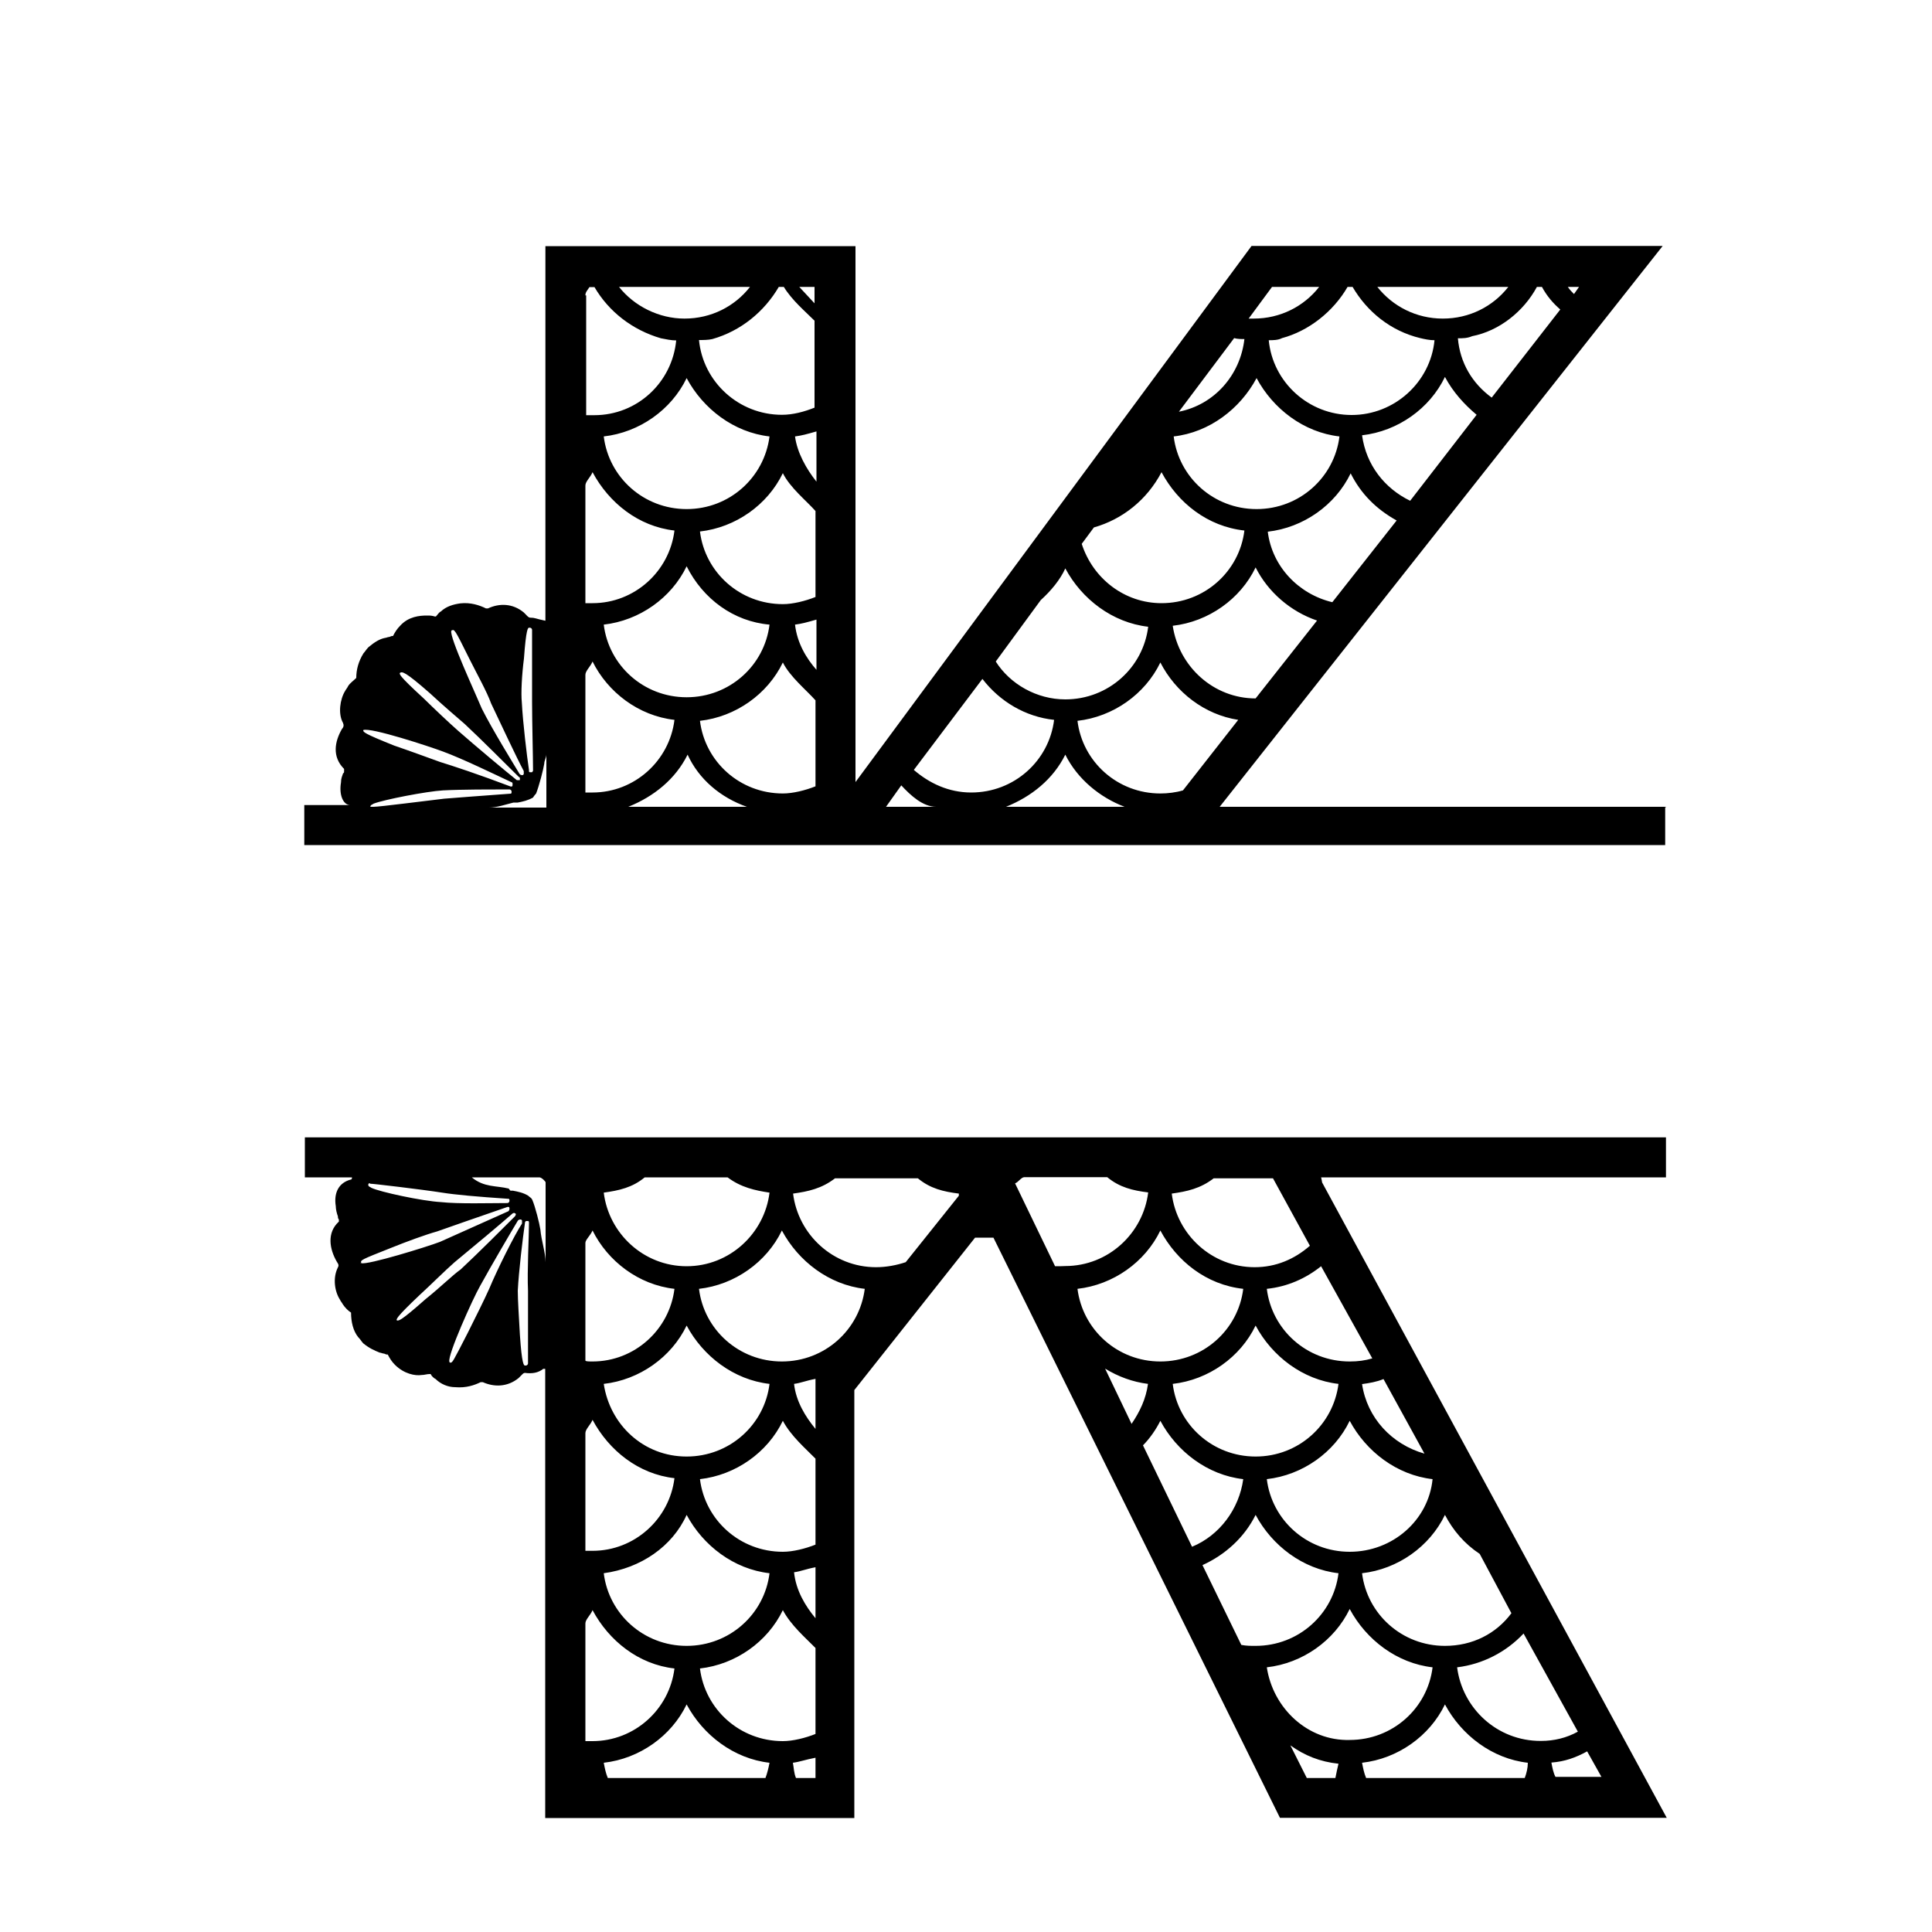
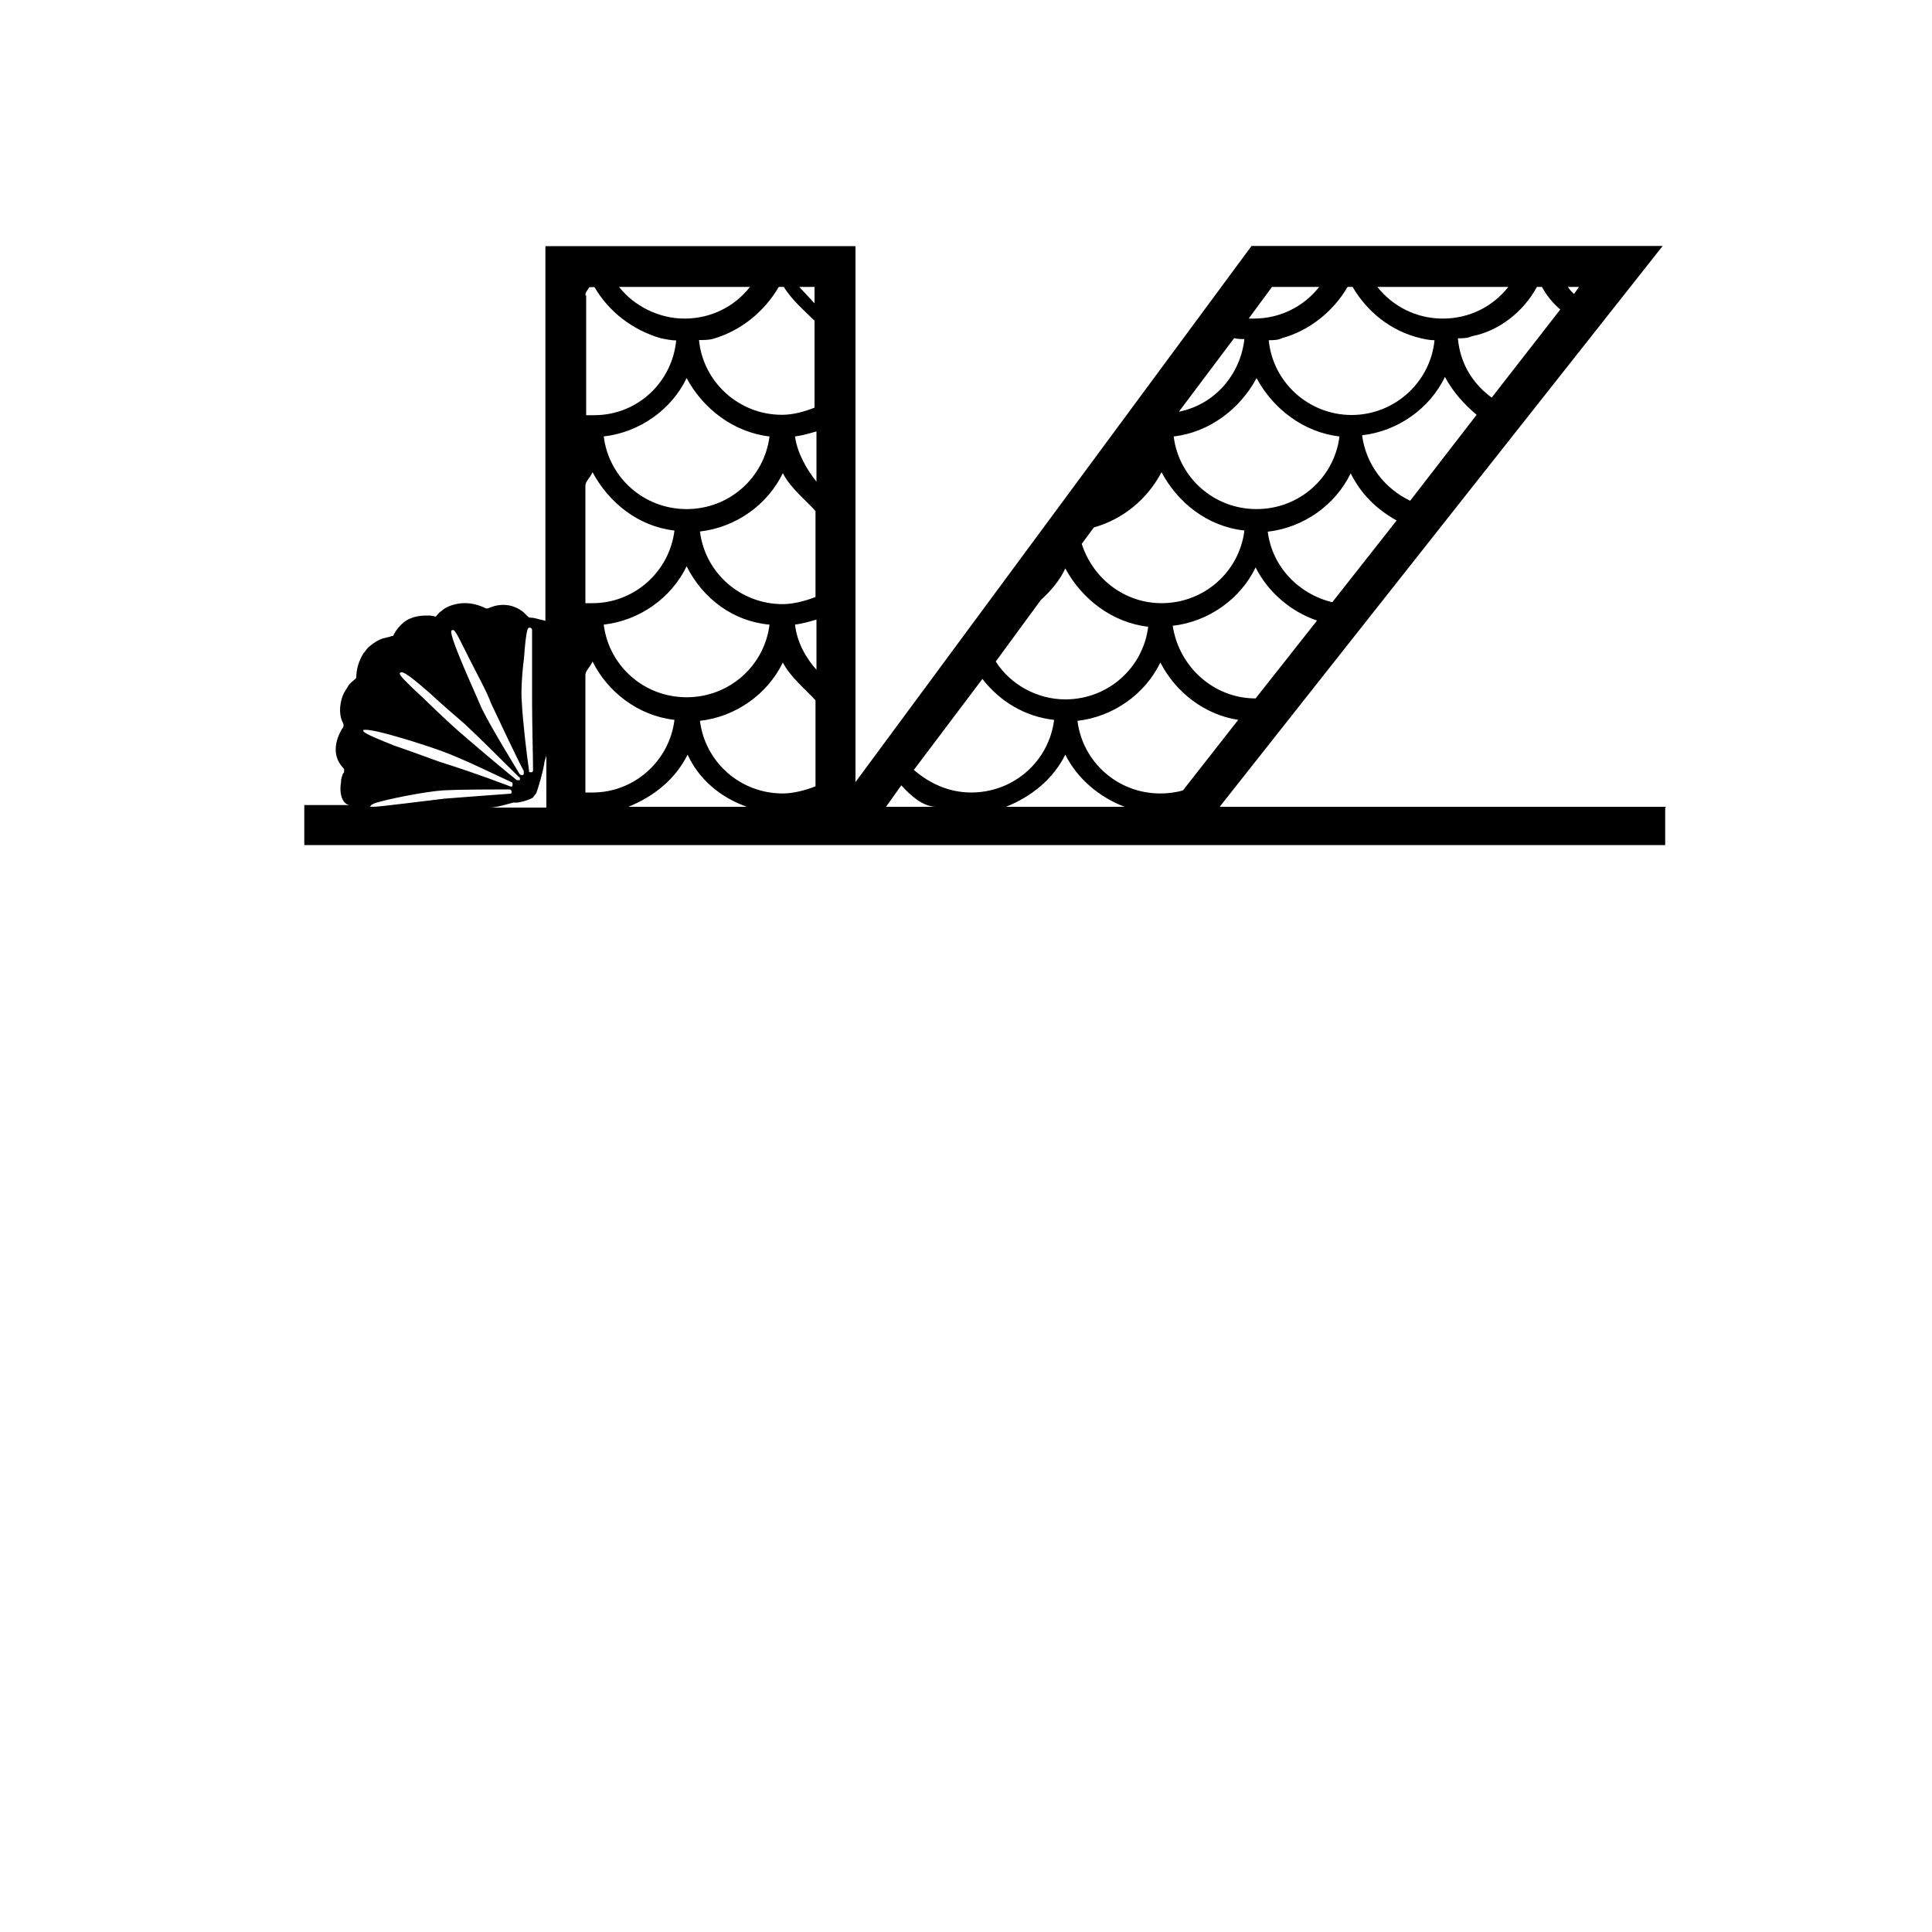
<svg xmlns="http://www.w3.org/2000/svg" version="1.1" id="Layer_1" x="0px" y="0px" width="1000px" height="1000px" viewBox="0 0 1000 1000" style="enable-background:new 0 0 1000 1000;" xml:space="preserve">
  <g>
    <path d="M862.3,417.6H631.3l229.3-290.3H647.8l-205,277.5V127.4H282.3v193.9c-5.3-1.1-5.3-1.6-7.9-1.6c0,0-0.5,0-1.1-0.5   s-0.5-0.5-1.1-1.1c-0.5-0.5-0.5-0.5-1.1-1.1c-5.8-4.8-12.7-4.8-18.5-2.1c0,0-0.5,0-1.1,0c-3.2-1.6-7.9-3.2-13.2-2.6   c-3.7,0.5-7.4,1.6-10.1,4.2c-1.1,0.5-1.6,1.6-2.6,2.6l0,0c0,0,0,0-0.5,0c-1.6-0.5-2.6-0.5-4.2-0.5c-3.7,0-9.5,0.5-13.8,5.3   c-1.6,1.6-2.6,3.2-3.7,5.3h-0.5c-0.5,0-1.1,0.5-1.6,0.5s-1.6,0.5-2.1,0.5c-2.6,0.5-5.3,2.1-8.5,4.8l0,0c-1.1,1.1-1.6,2.1-2.6,3.2   l0,0c-2.6,4.2-3.7,8.5-3.7,12.7l0,0l0,0c-1.6,1.6-3.2,2.6-4.2,4.2c-0.5,1.1-1.1,1.6-1.6,2.6c-2.6,4.2-3.7,11.7-1.1,16.4   c0.5,1.1,0.5,2.1-0.5,3.2c-3.7,6.4-5.3,14.3,1.1,20.7c0,0,0,0.5,0,1.1s0,1.1-0.5,1.1c-0.5,1.6-1.1,2.6-1.1,4.8   c-1.1,6.4,1.1,11.7,4.8,11.7h-23.8v20.7h704.4v-19.6H862.3z M612.3,409.1c-3.7,1.1-7.9,1.6-11.7,1.6c-22.2,0-40.3-16.4-42.9-37.6   c18.5-2.1,35-13.8,42.9-30.2c7.9,15.4,22.8,27,40.3,29.7L612.3,409.1z M582.1,417.6h-61.4c13.2-5.3,24.4-14.3,30.7-27   C557.7,403.3,569.4,412.8,582.1,417.6z M649.9,361.5c-21.7,0-39.7-16.4-42.9-37.6c18.5-2.1,35-13.8,42.9-30.2   c6.4,12.7,18,22.8,31.8,27.5L649.9,361.5z M689.6,311.7c-17.5-4.2-31.2-18.5-33.4-36.5c18.5-2.1,35-13.8,42.9-30.2   c5.3,10.6,13.2,18.5,23.8,24.4L689.6,311.7z M729.9,259.2c-13.2-6.4-22.8-18.5-24.9-33.9c18.5-2.1,35-13.8,42.9-30.2   c4.2,7.9,10.1,14.3,16.4,19.6L729.9,259.2z M817.3,148.5l-2.6,3.7c-1.1-1.1-2.1-2.1-3.2-3.7H817.3z M795.5,148.5h2.6   c2.6,4.8,5.8,8.5,9.5,11.7l-35.5,45.6c-10.1-7.4-16.4-18-17.5-30.7c2.6,0,4.8,0,7.4-1.1C775.9,171.3,788.6,161.3,795.5,148.5z    M780.7,148.5c-7.9,10.1-20.1,16.4-33.9,16.4s-26-6.4-33.9-16.4H780.7z M697.5,148.5h2.6c7.4,12.7,19.6,22.8,35,26.5   c2.1,0.5,4.8,1.1,7.4,1.1c-2.1,21.7-20.7,38.7-42.9,38.7s-40.8-16.9-42.9-38.7c2.1,0,4.8,0,6.9-1.1   C677.4,171.3,690.1,161.3,697.5,148.5z M658.4,148.5h24.4c-7.9,10.1-20.1,16.4-33.9,16.4c-1.1,0-1.6,0-2.6,0L658.4,148.5z    M638.8,175c1.6,0.5,3.7,0.5,5.3,0.5c-2.1,18.5-15.4,33.9-33.9,37.6L638.8,175z M650.4,195.7c8.5,15.9,24.4,28.1,42.9,30.2   c-2.6,21.2-20.7,37.6-42.9,37.6s-40.3-16.4-42.9-37.6C626,223.8,641.9,211.6,650.4,195.7z M566.2,273c14.8-4.2,27.5-14.3,35-28.6   c8.5,15.9,23.8,28.1,42.9,30.2c-2.6,21.2-20.7,37.6-42.9,37.6c-19.1,0-35.5-12.7-41.3-30.7L566.2,273z M538.7,310.6   c5.3-4.8,10.1-10.6,12.7-16.4c8.5,15.9,24.4,28.1,42.9,30.2c-2.6,21.2-20.7,37.6-42.9,37.6c-14.8,0-28.6-7.9-36-19.6L538.7,310.6z    M508.5,351.4c9,11.7,22.2,19.6,37.1,21.2c-2.6,21.2-20.7,37.6-42.9,37.6c-11.7,0-21.7-4.8-29.7-11.7L508.5,351.4z M484.6,417.6   h-26l7.9-11.1C471.4,411.8,477.7,417.6,484.6,417.6z M422.1,264.5V309c-5.3,2.1-11.7,3.7-16.9,3.7c-22.2,0-40.3-16.4-42.9-37.6   c18.5-2.1,35-13.8,42.9-30.2C408.9,252.4,417.4,259.2,422.1,264.5z M411.5,225.9c3.7-0.5,5.8-1.1,11.1-2.6v26   C417.4,242.8,412.6,234.3,411.5,225.9z M411.5,323.3c3.7-0.5,5.8-1.1,11.1-2.6v26C417.4,340.8,412.6,332.9,411.5,323.3z    M422.1,362.5V407c-5.3,2.1-11.7,3.7-16.9,3.7c-22.2,0-40.3-16.4-42.9-37.6c18.5-2.1,35-13.8,42.9-30.2   C408.9,350.3,417.4,357.2,422.1,362.5z M355.4,263.5c-22.2,0-40.3-16.4-42.9-37.6c18.5-2.1,35-13.8,42.9-30.2   c8.5,15.9,24.4,28.1,42.9,30.2C395.6,247.1,377.6,263.5,355.4,263.5z M398.3,323.3c-2.6,21.2-20.7,37.6-42.9,37.6   s-40.3-16.4-42.9-37.6c18.5-2.1,35-13.8,42.9-30.2C363.9,310.1,379.8,321.7,398.3,323.3z M386.6,417.6h-61.4   c13.2-5.3,24.4-14.3,30.7-27C361.7,403.3,372.9,412.8,386.6,417.6z M421.6,148.5v8.5l-7.9-8.5H421.6z M403.1,148.5h2.6   c4.2,6.9,11.1,12.7,15.9,17.5v45c-5.3,2.1-11.1,3.7-16.9,3.7c-22.2,0-40.8-16.9-42.9-38.7c2.1,0,4.8,0,6.9-0.5   C383.5,171.3,395.6,161.3,403.1,148.5z M388.2,148.5c-7.9,10.1-20.1,16.4-33.9,16.4c-13.2,0-26-6.4-33.9-16.4H388.2z M303,152.8   c0-1.6,1.1-2.6,2.1-4.2h2.6c7.4,12.7,19.6,22.2,34.4,26.5c2.6,0.5,5.3,1.1,7.9,1.1c-2.1,21.7-20.1,38.7-42.4,38.7   c-1.6,0-4.2,0-4.2,0v-62H303z M303,251.3c0-2.1,2.6-4.2,3.7-6.9c8.5,15.9,23.8,28.1,42.4,30.2c-2.6,21.2-20.7,37.6-42.4,37.6   c-1.6,0-3.7,0-3.7,0V251.3z M303,349.3c0-2.1,2.6-4.2,3.7-6.9c7.9,15.9,23.8,28.1,42.4,30.2c-2.6,21.2-20.7,37.6-42.4,37.6   c-1.6,0-3.7,0-3.7,0V349.3z M277.5,410.7L277.5,410.7c1.6-4.2,3.7-12.2,4.2-15.4c0-1.6,1.1-3.2,1.1-4.8v27.5h-29.7   c4.2,0,8.5-1.6,12.7-2.6c0.5,0,0.5,0,1.1,0s0.5,0,1.1,0c2.6-0.5,5.3-1.1,7.9-2.6l0,0C276.5,411.8,277,411.3,277.5,410.7z    M271.2,340.8c1.1-15.4,2.1-15.9,2.6-15.9l0,0h0.5c0.5,0,1.1,0.5,1.1,1.1s0,28.1,0,37.6c0,10.1,0.5,28.6,0.5,35   c0,0.5,0,0.5-0.5,1.1c-0.5,0-0.5,0-1.1,0s-0.5-0.5-0.5-1.1c-1.1-7.4-3.2-24.9-3.7-35C269.6,358.8,270.1,349.3,271.2,340.8z    M233.6,326.5C233.6,326,234.1,326,233.6,326.5c1.6-1.1,1.6-1.1,9.5,14.8c3.7,7.4,9,16.9,11.1,22.8c4.8,10.1,13.2,28.1,16.9,35v0.5   c0,0.5,0,0.5,0,1.1l-0.5,0.5c-0.5,0-1.1,0-1.6-0.5c-3.2-5.3-14.3-23.3-19.6-33.9C246.3,359.3,232.5,329.7,233.6,326.5z    M207.1,348.2L207.1,348.2L207.1,348.2c1.1-0.5,2.1-1.1,15.4,10.6c6.9,6.4,14.3,12.7,18,15.9c8.5,7.9,22.2,21.7,28.1,27.5   c0.5,0,0.5,0.5,0.5,1.1s0,0.5-0.5,0.5s-0.5,0-1.1,0c-5.3-4.2-21.2-17.5-30.2-25.4c-4.8-4.2-12.7-11.7-18-16.9   C206,349.3,206.6,348.8,207.1,348.2z M188,377.9C188,377.9,188,377.4,188,377.9c3.7-1.6,34.4,8.5,41.3,11.1   c10.1,3.7,26.5,11.7,35.5,15.9c0.5,0,0.5,0.5,0.5,1.1c0,0.5,0,1.1-0.5,1.1h-0.5c-16.9-6.4-29.7-10.6-36.5-12.7   c-5.8-2.1-15.9-5.8-23.8-8.5C188,379.5,188,378.9,188,377.9z M191.7,417.6c0-1.1,1.1-1.1,1.6-1.6c5.3-2.1,27.5-6.4,36-6.9   c9.5-0.5,25.4-0.5,34.4-0.5c0.5,0,1.1,0.5,1.1,1.1c0,0.5,0,1.1-0.5,1.1l0,0l0,0c-15.9,1.1-27.5,2.1-34.4,2.6   c-9.5,1.1-33.4,4.2-36.5,4.2h-0.5C192.3,417.6,191.7,417.6,191.7,417.6z" />
-     <path d="M684.3,612c0-0.5-0.5-2.6-0.5-2.6h178.5v-20.7H157.8v20.7h24.4c0,0,0,1.1-0.5,1.1c-6.4,1.6-9,6.9-7.9,13.8   c0,1.6,0.5,3.7,1.1,5.3c0,0.5,0,1.1,0.5,1.6c0,0.5,0,0.5,0,1.1c-6.4,5.8-4.8,14.3-1.1,20.7c1.1,1.6,1.1,2.1,0.5,3.2   c-2.6,5.3-1.6,12.2,1.1,16.4c0.5,1.1,1.1,1.6,1.6,2.6c1.1,1.6,2.6,3.2,4.2,4.2l0,0l0,0c0,4.8,1.1,9.5,3.7,12.7l0,0   c1.1,1.1,1.6,2.1,2.6,3.2l0,0c3.2,2.6,5.8,3.7,8.5,4.8c0.5,0,1.6,0.5,2.1,0.5c0.5,0,1.1,0.5,1.6,0.5h0.5c1.1,2.1,2.1,3.7,3.7,5.3   c4.8,4.8,10.6,5.8,13.8,5.3c1.6,0,2.6-0.5,4.2-0.5c0.5,0,0.5,0,0.5,0l0,0c0.5,1.1,1.6,2.1,2.6,2.6c2.6,2.6,6.4,4.2,10.1,4.2   c5.8,0.5,10.1-1.1,13.2-2.6c0.5,0,1.1,0,1.1,0c5.8,2.6,12.7,2.6,18.5-2.1c0.5-0.5,0.5-0.5,1.1-1.1c0.5-0.5,0.5-0.5,1.1-1.1   c0.5-0.5,1.1-0.5,1.1-0.5c3.7,0.5,6.9,0,9.5-2.1h0.5h0.5v232.5h160V719.5l62.5-78.9h9.5l148.3,300.3h200.2L684.3,612z M765.9,804.3   l16.4,30.7c-7.9,10.6-20.1,16.9-34.4,16.9c-22.2,0-40.3-16.4-42.9-37.6c18.5-2.1,35-13.8,42.9-30.2   C752.1,792.1,757.9,799,765.9,804.3z M698.6,803.2c-22.2,0-40.3-16.4-42.9-37.6c18.5-2.1,35-13.8,42.9-30.2   c8.5,15.9,24.4,28.1,42.9,30.2C739.4,786.8,720.9,803.2,698.6,803.2z M649.9,753.9c-22.2,0-40.3-16.4-42.9-37.6   c18.5-2.1,35-13.8,42.9-30.2c8.5,15.9,24.4,28.1,42.9,30.2C690.1,737.5,672.1,753.9,649.9,753.9z M737.3,752.4   c-16.9-4.8-29.7-18.5-32.3-36c3.7-0.5,7.4-1.1,11.1-2.6L737.3,752.4z M710.3,703.1c-3.7,1.1-7.4,1.6-11.7,1.6   c-22.2,0-40.3-16.4-42.9-37.6c10.6-1.1,20.1-5.3,28.1-11.7L710.3,703.1z M678,644.8c-7.9,6.9-17.5,11.1-28.6,11.1   c-22.2,0-40.3-16.9-42.9-38.1c7.9-1.1,14.8-2.6,21.7-7.9h30.7L678,644.8z M398.3,617.3c-2.6,21.2-20.7,38.1-42.9,38.1   s-40.3-16.9-42.9-38.1c7.9-1.1,14.8-2.6,21.2-7.9h42.9C383.5,614.6,390.9,616.2,398.3,617.3z M306.7,636.9   c7.9,15.9,23.8,28.1,42.4,30.2c-2.6,21.2-20.7,37.6-42.4,37.6c-1.6,0-3.7,0-3.7-0.5v-60.9C303,641.7,305.6,639.5,306.7,636.9z    M303,741.8c0-2.1,2.6-4.2,3.7-6.9c8.5,15.9,23.8,28.1,42.4,30.2c-2.6,21.2-20.7,37.6-42.4,37.6c-1.6,0-3.7,0-3.7,0V741.8z    M355.4,784.1c8.5,15.9,24.4,28.1,42.9,30.2c-2.6,21.2-20.7,37.6-42.9,37.6s-40.3-16.4-42.9-37.6   C331.6,811.7,348,800.5,355.4,784.1z M312.5,716.3c18.5-2.1,35-13.8,42.9-30.2c8.5,15.9,24.4,28.1,42.9,30.2   c-2.6,21.2-20.7,37.6-42.9,37.6C333.1,753.9,315.7,737.5,312.5,716.3z M228.8,617.3c6.9,1.1,18,2.1,34.4,3.2l0,0l0,0   c0.5,0,0.5,0.5,0.5,1.1c0,0.5-0.5,1.1-1.1,1.1c-9,0-25.4,0.5-34.4-0.5c-9.5-0.5-31.8-5.3-36-7.4c-0.5-0.5-1.6-0.5-1.6-1.6   c0-0.5,0.5-1.1,1.1-0.5C191.7,612.5,218.7,615.7,228.8,617.3z M187,653.8C186.4,653.8,186.4,653.3,187,653.8   c-0.5-1.6-0.5-1.6,15.4-7.9c7.9-3.2,18-6.9,23.8-8.5c7.4-2.6,19.6-6.9,36.5-12.7h0.5c0.5,0,0.5,0.5,0.5,1.1c0,0.5-0.5,1.1-0.5,1.1   c-9.5,4.2-26,11.7-35.5,15.9C220.9,645.4,190.1,654.9,187,653.8z M220.3,672.4c-13.2,11.7-13.8,11.1-14.8,11.1l0,0l0,0   c-0.5-0.5-1.1-1.1,11.7-13.2c5.8-5.3,13.2-12.7,18-16.9c9-7.4,24.9-20.7,30.2-25.4c0.5,0,0.5-0.5,1.1,0c0.5,0,0.5,0.5,0.5,0.5   s0,0.5-0.5,1.1c-5.3,5.3-19.6,19.6-28.1,27.5C234.6,659.7,227.7,666.5,220.3,672.4z M253.2,667.1c-2.6,5.8-7.4,15.4-11.1,22.8   c-7.9,15.4-7.9,15.4-9,15.4c-0.5,0-0.5-0.5-0.5-0.5c-1.1-3.2,12.2-32.8,15.9-39.2c5.8-10.6,16.4-28.6,19.6-33.9   c0.5-0.5,1.1-0.5,1.6-0.5l0.5,0.5c0,0,0,0.5,0,1.1v0.5C266.4,639,257.4,657,253.2,667.1z M273.3,668.1c0,10.1,0,37.6,0,37.6   c0,0.5-0.5,1.1-1.1,1.1h-0.5l0,0c-0.5,0-1.6-0.5-2.6-15.9c-0.5-9-1.1-18-1.1-22.8c0.5-10.1,2.6-27.5,3.7-35c0-0.5,0-0.5,0.5-1.1   c0.5,0,0.5,0,1.1,0c0.5,0,0.5,0.5,0.5,1.1C273.8,639.5,272.8,658.1,273.3,668.1z M279.7,636.4c-0.5-3.2-2.6-11.7-4.2-15.4l0,0   c-0.5-1.1-1.1-1.1-2.1-2.1l0,0c-2.6-1.6-5.3-2.1-7.9-2.6c-0.5,0-0.5,0-1.1,0c-0.5,0-0.5-0.5-1.1-1.1c-6.4-1.6-12.7-0.5-19.1-5.8h35   c1.1,0,3.2,2.1,3.2,2.6v41.3C282.3,648,280.2,642.2,279.7,636.4z M303,901.2v-60.9c0-2.1,2.6-4.2,3.7-6.9   c8.5,15.9,23.8,28.1,42.4,30.2c-2.6,21.2-20.7,37.6-42.4,37.6C305.6,901.2,303,901.2,303,901.2z M396.2,920.3h-81.6   c-1.1-2.6-1.6-5.3-2.1-7.9c18.5-2.1,35-13.8,42.9-30.2c8.5,15.9,24.4,28.1,42.9,30.2C397.8,915,397.2,917.6,396.2,920.3z    M422.1,920.3h-10.1c-1.1-2.6-1.1-5.3-1.6-7.9c3.7-0.5,6.4-1.6,11.7-2.6C422.1,909.7,422.1,920.3,422.1,920.3z M422.1,897.5   c-5.3,2.1-11.7,3.7-16.9,3.7c-22.2,0-40.3-16.4-42.9-37.6c18.5-2.1,35-13.8,42.9-30.2c4.2,7.9,11.7,14.3,16.9,19.6V897.5z    M422.1,837.6c-5.3-6.4-10.1-14.3-11.1-23.8c3.7-0.5,5.8-1.6,11.1-2.6V837.6z M422.1,799.5c-5.3,2.1-11.7,3.7-16.9,3.7   c-22.2,0-40.3-16.4-42.9-37.6c18.5-2.1,35-13.8,42.9-30.2c4.2,7.9,11.7,14.3,16.9,19.6V799.5z M422.1,739.6   c-5.3-6.4-10.1-14.3-11.1-23.3c3.7-0.5,5.8-1.6,11.1-2.6V739.6z M404.7,704.7c-22.2,0-40.3-16.4-42.9-37.6   c18.5-2.1,35-13.8,42.9-30.2c8.5,15.9,24.4,28.1,42.9,30.2C444.9,688.3,426.9,704.7,404.7,704.7z M496.3,618.9l-27.5,34.4   c-4.8,1.6-10.1,2.6-15.4,2.6c-22.2,0-40.3-16.9-42.9-38.1c7.9-1.1,14.8-2.6,21.7-7.9h42.9c6.4,5.3,13.2,6.9,21.2,7.9   C496.3,617.8,496.3,618.3,496.3,618.9z M546.1,655.4l-20.7-42.9c1.6-0.5,3.2-3.2,4.8-3.2h42.9c6.4,5.3,13.2,6.9,21.2,7.9   c-2.6,21.2-20.7,38.1-42.9,38.1C549.8,655.4,548.2,655.4,546.1,655.4z M557.7,667.1c18.5-2.1,35-13.8,42.9-30.2   c8.5,15.9,23.8,28.1,42.9,30.2c-2.6,21.2-20.7,37.6-42.9,37.6C578.4,704.7,560.4,688.3,557.7,667.1z M572,708.4   c6.9,4.2,14.3,6.9,22.2,7.9c-1.1,7.9-4.2,14.3-8.5,20.7L572,708.4z M591.6,748.1c3.7-3.7,6.9-8.5,9-12.7   c8.5,15.9,24.4,28.1,42.9,30.2c-2.1,15.4-12.2,29.1-26.5,35L591.6,748.1z M642.5,851.4l-20.1-41.3c11.7-5.3,21.7-14.3,27.5-26   c8.5,15.9,24.4,28.1,42.9,30.2c-2.6,21.2-20.7,37.6-42.9,37.6C647.2,851.9,645.1,851.9,642.5,851.4z M691.2,920.3h-14.8l-8.5-16.9   c7.4,5.3,15.4,8.5,24.9,9.5C692.3,915,691.7,917.6,691.2,920.3z M655.7,863c18.5-2.1,35-13.8,42.9-30.2   c8.5,15.9,24.4,28.1,42.9,30.2c-2.6,21.2-20.7,37.6-42.9,37.6C676.9,901.2,658.9,884.2,655.7,863z M789.2,920.3h-82.1   c-1.1-2.6-1.6-5.3-2.1-7.9c18.5-2.1,35-13.8,42.9-30.2c8.5,15.9,24.4,28.1,42.9,30.2C790.8,915,790.2,917.6,789.2,920.3z    M754.2,863c13.2-1.6,25.4-7.9,34.4-17.5l28.1,50.8c-5.8,3.2-12.2,4.8-19.1,4.8C774.9,901.2,756.9,884.2,754.2,863z M803,912.3   c6.9-0.5,12.7-2.6,18.5-5.8l7.4,13.2h-23.8C804,917.6,803.5,915,803,912.3z" />
  </g>
</svg>